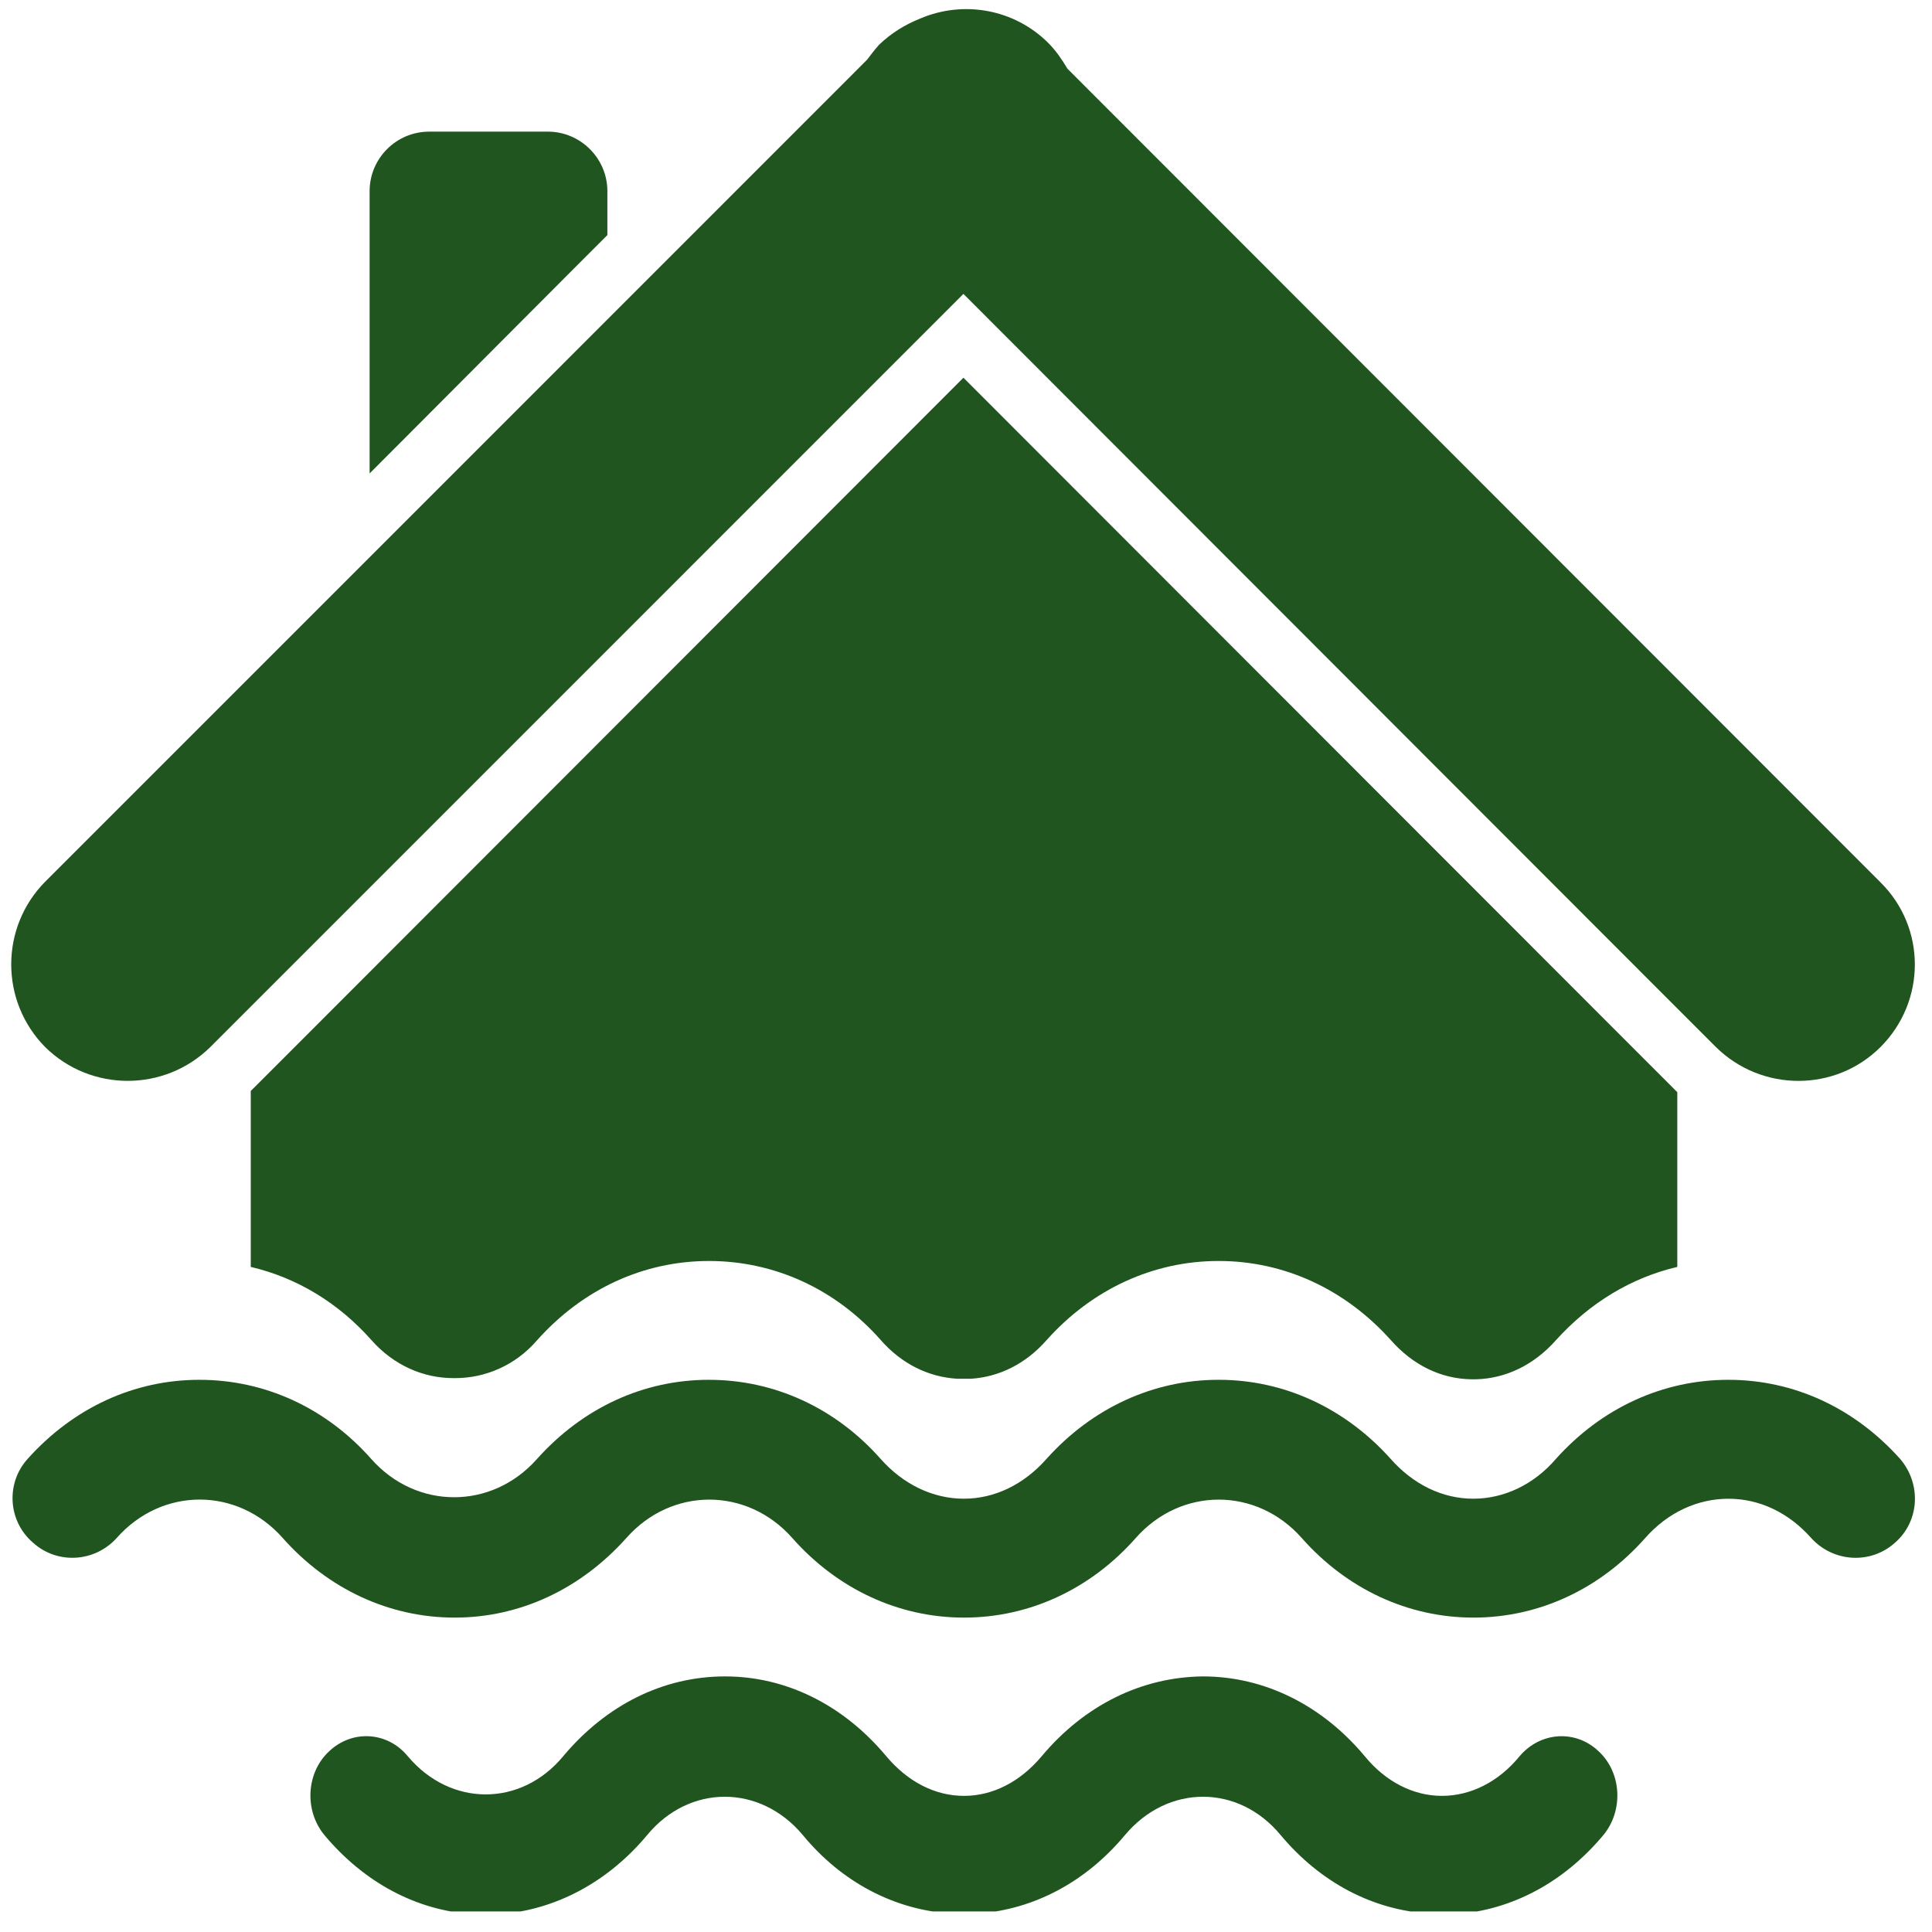
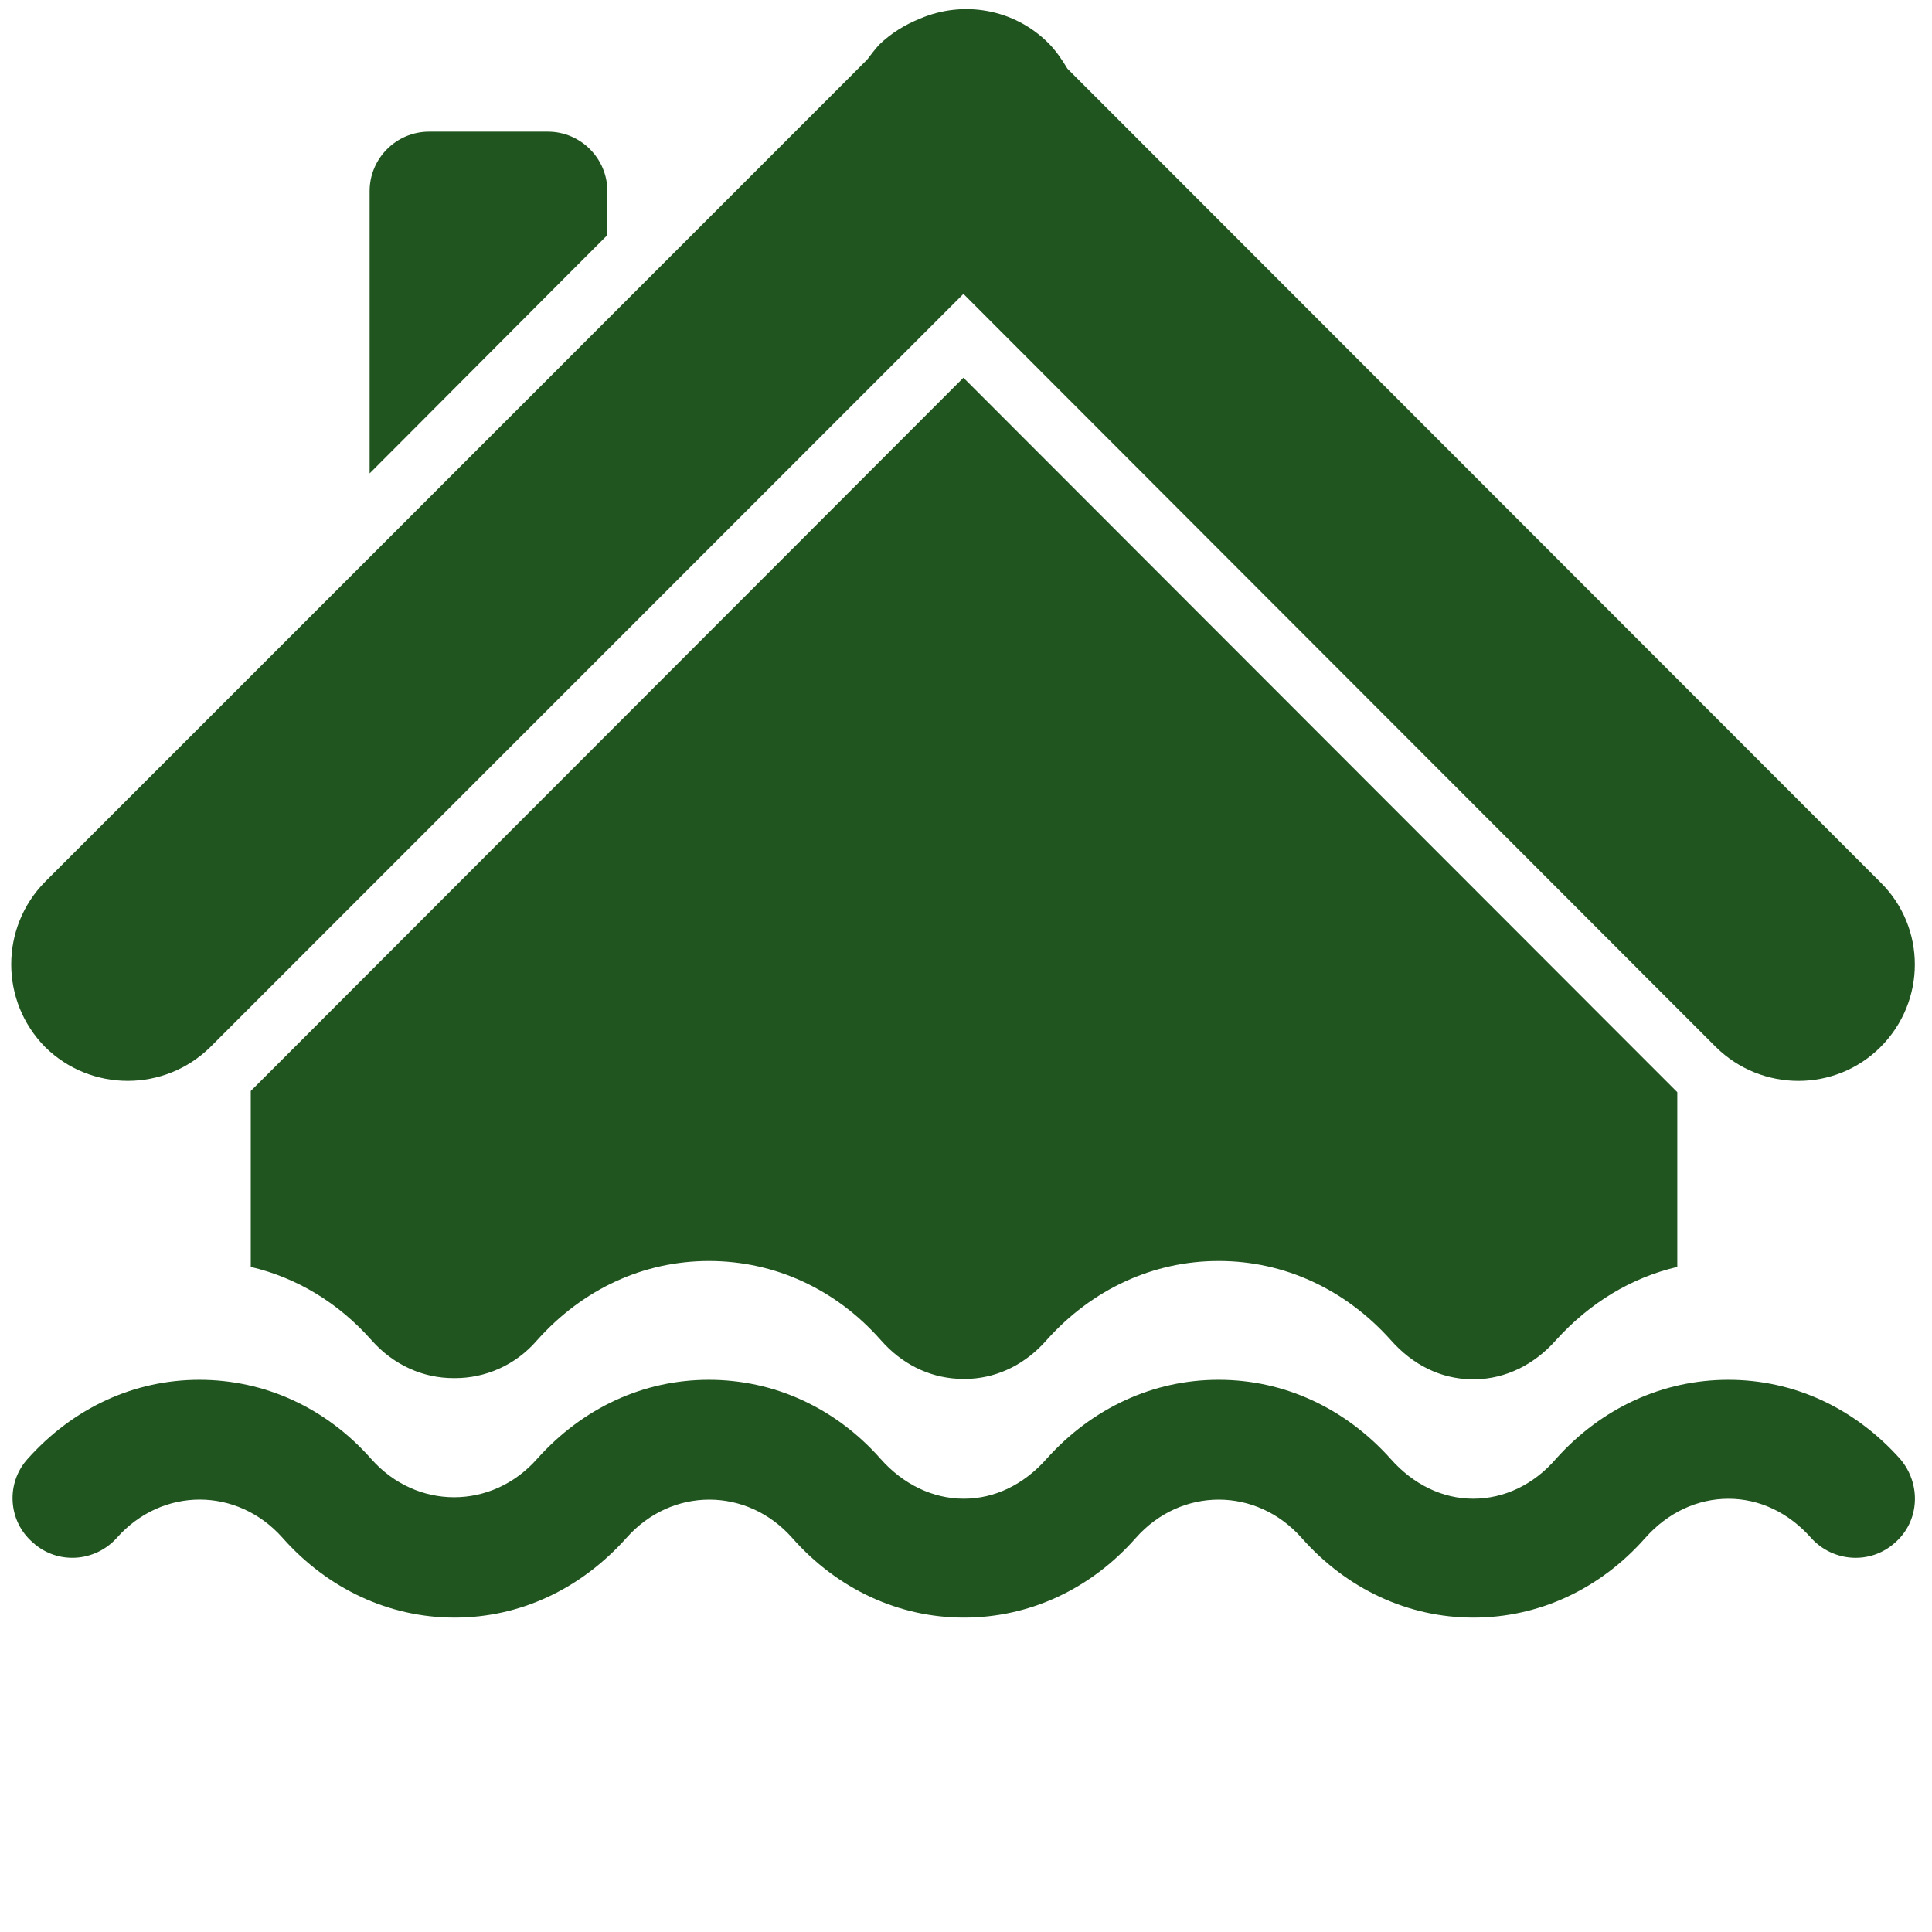
<svg xmlns="http://www.w3.org/2000/svg" width="250" zoomAndPan="magnify" viewBox="0 0 187.5 187.5" height="250" preserveAspectRatio="xMidYMid meet" version="1.0">
  <defs>
    <clipPath id="eac34a8640">
-       <path d="M 30 162 L 157 162 L 157 185.504 L 30 185.504 Z M 30 162 " clip-rule="nonzero" />
-     </clipPath>
+       </clipPath>
  </defs>
  <path fill="#215520" d="M 93.5 36.656 L 27.223 102.996 L 24.508 105.707 C 24.449 105.766 24.398 105.82 24.336 105.879 L 24.336 122.953 C 28.777 123.992 32.82 126.414 36.047 130.055 C 38.238 132.535 41.121 133.746 44.008 133.746 L 44.18 133.746 C 47.062 133.746 50.008 132.535 52.137 130.055 C 56.578 125.09 62.465 122.379 68.809 122.379 C 75.156 122.379 81.098 125.09 85.48 130.055 C 87.5 132.363 90.094 133.633 92.867 133.805 L 94.25 133.805 C 96.961 133.633 99.555 132.363 101.574 130.055 C 106.012 125.09 111.953 122.379 118.246 122.379 C 118.305 122.379 118.305 122.379 118.305 122.379 C 124.59 122.379 130.531 125.09 134.977 130.055 C 137.113 132.477 139.82 133.805 142.762 133.859 L 143.227 133.859 C 146.109 133.797 148.875 132.477 151.012 130.055 C 154.301 126.422 158.336 123.992 162.781 122.953 L 162.781 105.996 C 162.672 105.887 162.609 105.824 162.492 105.707 L 159.898 103.113 Z M 93.5 36.656 " fill-opacity="1" fill-rule="nonzero" />
  <path fill="#215520" d="M 184.406 141.586 C 179.965 136.625 174.078 133.91 167.734 133.91 C 161.387 133.91 155.445 136.625 151 141.586 C 148.871 144.066 145.984 145.449 142.984 145.449 C 139.984 145.449 137.156 144.066 134.965 141.586 C 130.523 136.625 124.582 133.91 118.293 133.91 C 118.293 133.91 118.293 133.91 118.234 133.91 C 111.949 133.91 106.008 136.625 101.562 141.586 C 99.371 144.066 96.539 145.449 93.543 145.449 C 90.543 145.449 87.66 144.066 85.465 141.586 C 81.078 136.625 75.137 133.91 68.793 133.91 C 62.449 133.91 56.566 136.625 52.121 141.586 C 47.734 146.547 40.41 146.547 36.023 141.586 C 31.637 136.625 25.695 133.91 19.352 133.91 C 13.008 133.91 7.125 136.625 2.68 141.586 C 0.543 143.949 0.773 147.641 3.203 149.715 C 5.562 151.852 9.203 151.621 11.332 149.254 C 15.719 144.293 23.043 144.293 27.43 149.254 C 31.832 154.215 37.773 156.988 44.121 156.988 C 50.465 156.988 56.348 154.223 60.793 149.258 C 65.176 144.297 72.5 144.297 76.887 149.258 C 81.273 154.223 87.215 156.988 93.559 156.988 C 99.906 156.988 105.848 154.223 110.23 149.258 C 114.617 144.297 121.941 144.297 126.328 149.258 C 130.715 154.223 136.656 156.988 143 156.988 C 149.344 156.988 155.285 154.223 159.672 149.258 C 161.867 146.777 164.746 145.453 167.75 145.453 C 170.746 145.453 173.578 146.785 175.77 149.258 C 177.906 151.621 181.539 151.852 183.902 149.723 C 186.309 147.641 186.48 144.008 184.406 141.586 Z M 184.406 141.586 " fill-opacity="1" fill-rule="nonzero" />
  <g clip-path="url(#eac34a8640)">
    <path fill="#215520" d="M 147.488 170.426 C 145.469 172.906 142.758 174.289 139.934 174.289 C 137.16 174.289 134.453 172.906 132.438 170.426 C 128.281 165.461 122.691 162.695 116.742 162.695 C 110.801 162.758 105.266 165.469 101.109 170.426 C 99.031 172.906 96.379 174.289 93.555 174.289 C 90.73 174.289 88.074 172.906 86 170.426 C 81.844 165.461 76.305 162.695 70.363 162.695 C 64.363 162.695 58.828 165.469 54.672 170.426 C 50.578 175.387 43.715 175.387 39.562 170.426 C 37.602 168.055 34.195 167.832 31.945 169.961 C 29.695 172.039 29.523 175.73 31.484 178.094 C 35.348 182.711 40.422 185.418 45.906 185.766 C 46.078 185.828 46.25 185.828 46.48 185.766 C 46.715 185.828 46.887 185.828 47.117 185.828 C 47.348 185.828 47.52 185.828 47.75 185.766 C 48.043 185.828 48.27 185.766 48.5 185.766 C 53.926 185.363 59 182.652 62.805 178.094 C 66.898 173.133 73.766 173.133 77.914 178.094 C 81.719 182.711 86.859 185.363 92.336 185.707 C 92.449 185.766 92.57 185.766 92.742 185.766 L 92.914 185.766 C 93.145 185.828 93.316 185.828 93.547 185.828 C 93.781 185.828 93.953 185.828 94.184 185.766 C 94.469 185.828 94.699 185.766 94.93 185.707 C 100.355 185.305 105.371 182.652 109.176 178.094 C 113.332 173.133 120.191 173.133 124.285 178.094 C 128.152 182.711 133.227 185.363 138.711 185.707 C 138.828 185.766 138.941 185.766 139.113 185.766 L 139.285 185.766 C 139.516 185.828 139.688 185.828 139.922 185.828 C 140.152 185.828 140.324 185.828 140.555 185.766 C 140.785 185.828 141.07 185.766 141.305 185.766 C 146.781 185.363 151.801 182.652 155.605 178.094 C 157.57 175.73 157.395 172.039 155.145 169.961 C 152.914 167.832 149.504 168.062 147.488 170.426 Z M 147.488 170.426 " fill-opacity="1" fill-rule="nonzero" />
  </g>
  <path fill="#215520" d="M 56.062 25.699 L 58.945 22.816 L 58.945 18.547 C 58.945 15.379 56.352 12.777 53.176 12.777 L 41.637 12.777 C 38.465 12.777 35.871 15.371 35.871 18.547 L 35.871 45.945 L 38.754 43.059 Z M 56.062 25.699 " fill-opacity="1" fill-rule="nonzero" />
  <path fill="#215520" d="M 20.414 101.613 L 27.223 94.805 L 93.5 28.523 L 159.891 94.977 L 166.527 101.613 C 170.969 105.996 178.121 105.996 182.504 101.613 C 186.945 97.172 186.945 90.02 182.504 85.633 L 103.59 6.66 C 103.074 5.793 102.492 4.934 101.746 4.18 C 98.398 0.832 93.434 0.023 89.285 1.809 C 87.844 2.387 86.516 3.191 85.305 4.352 C 84.902 4.812 84.496 5.328 84.152 5.793 L 61.832 28.117 L 35.93 54.023 L 4.379 85.574 C -0.008 90.016 -0.008 97.164 4.379 101.613 C 8.816 105.992 15.969 105.992 20.414 101.613 Z M 20.414 101.613 " fill-opacity="1" fill-rule="nonzero" />
</svg>